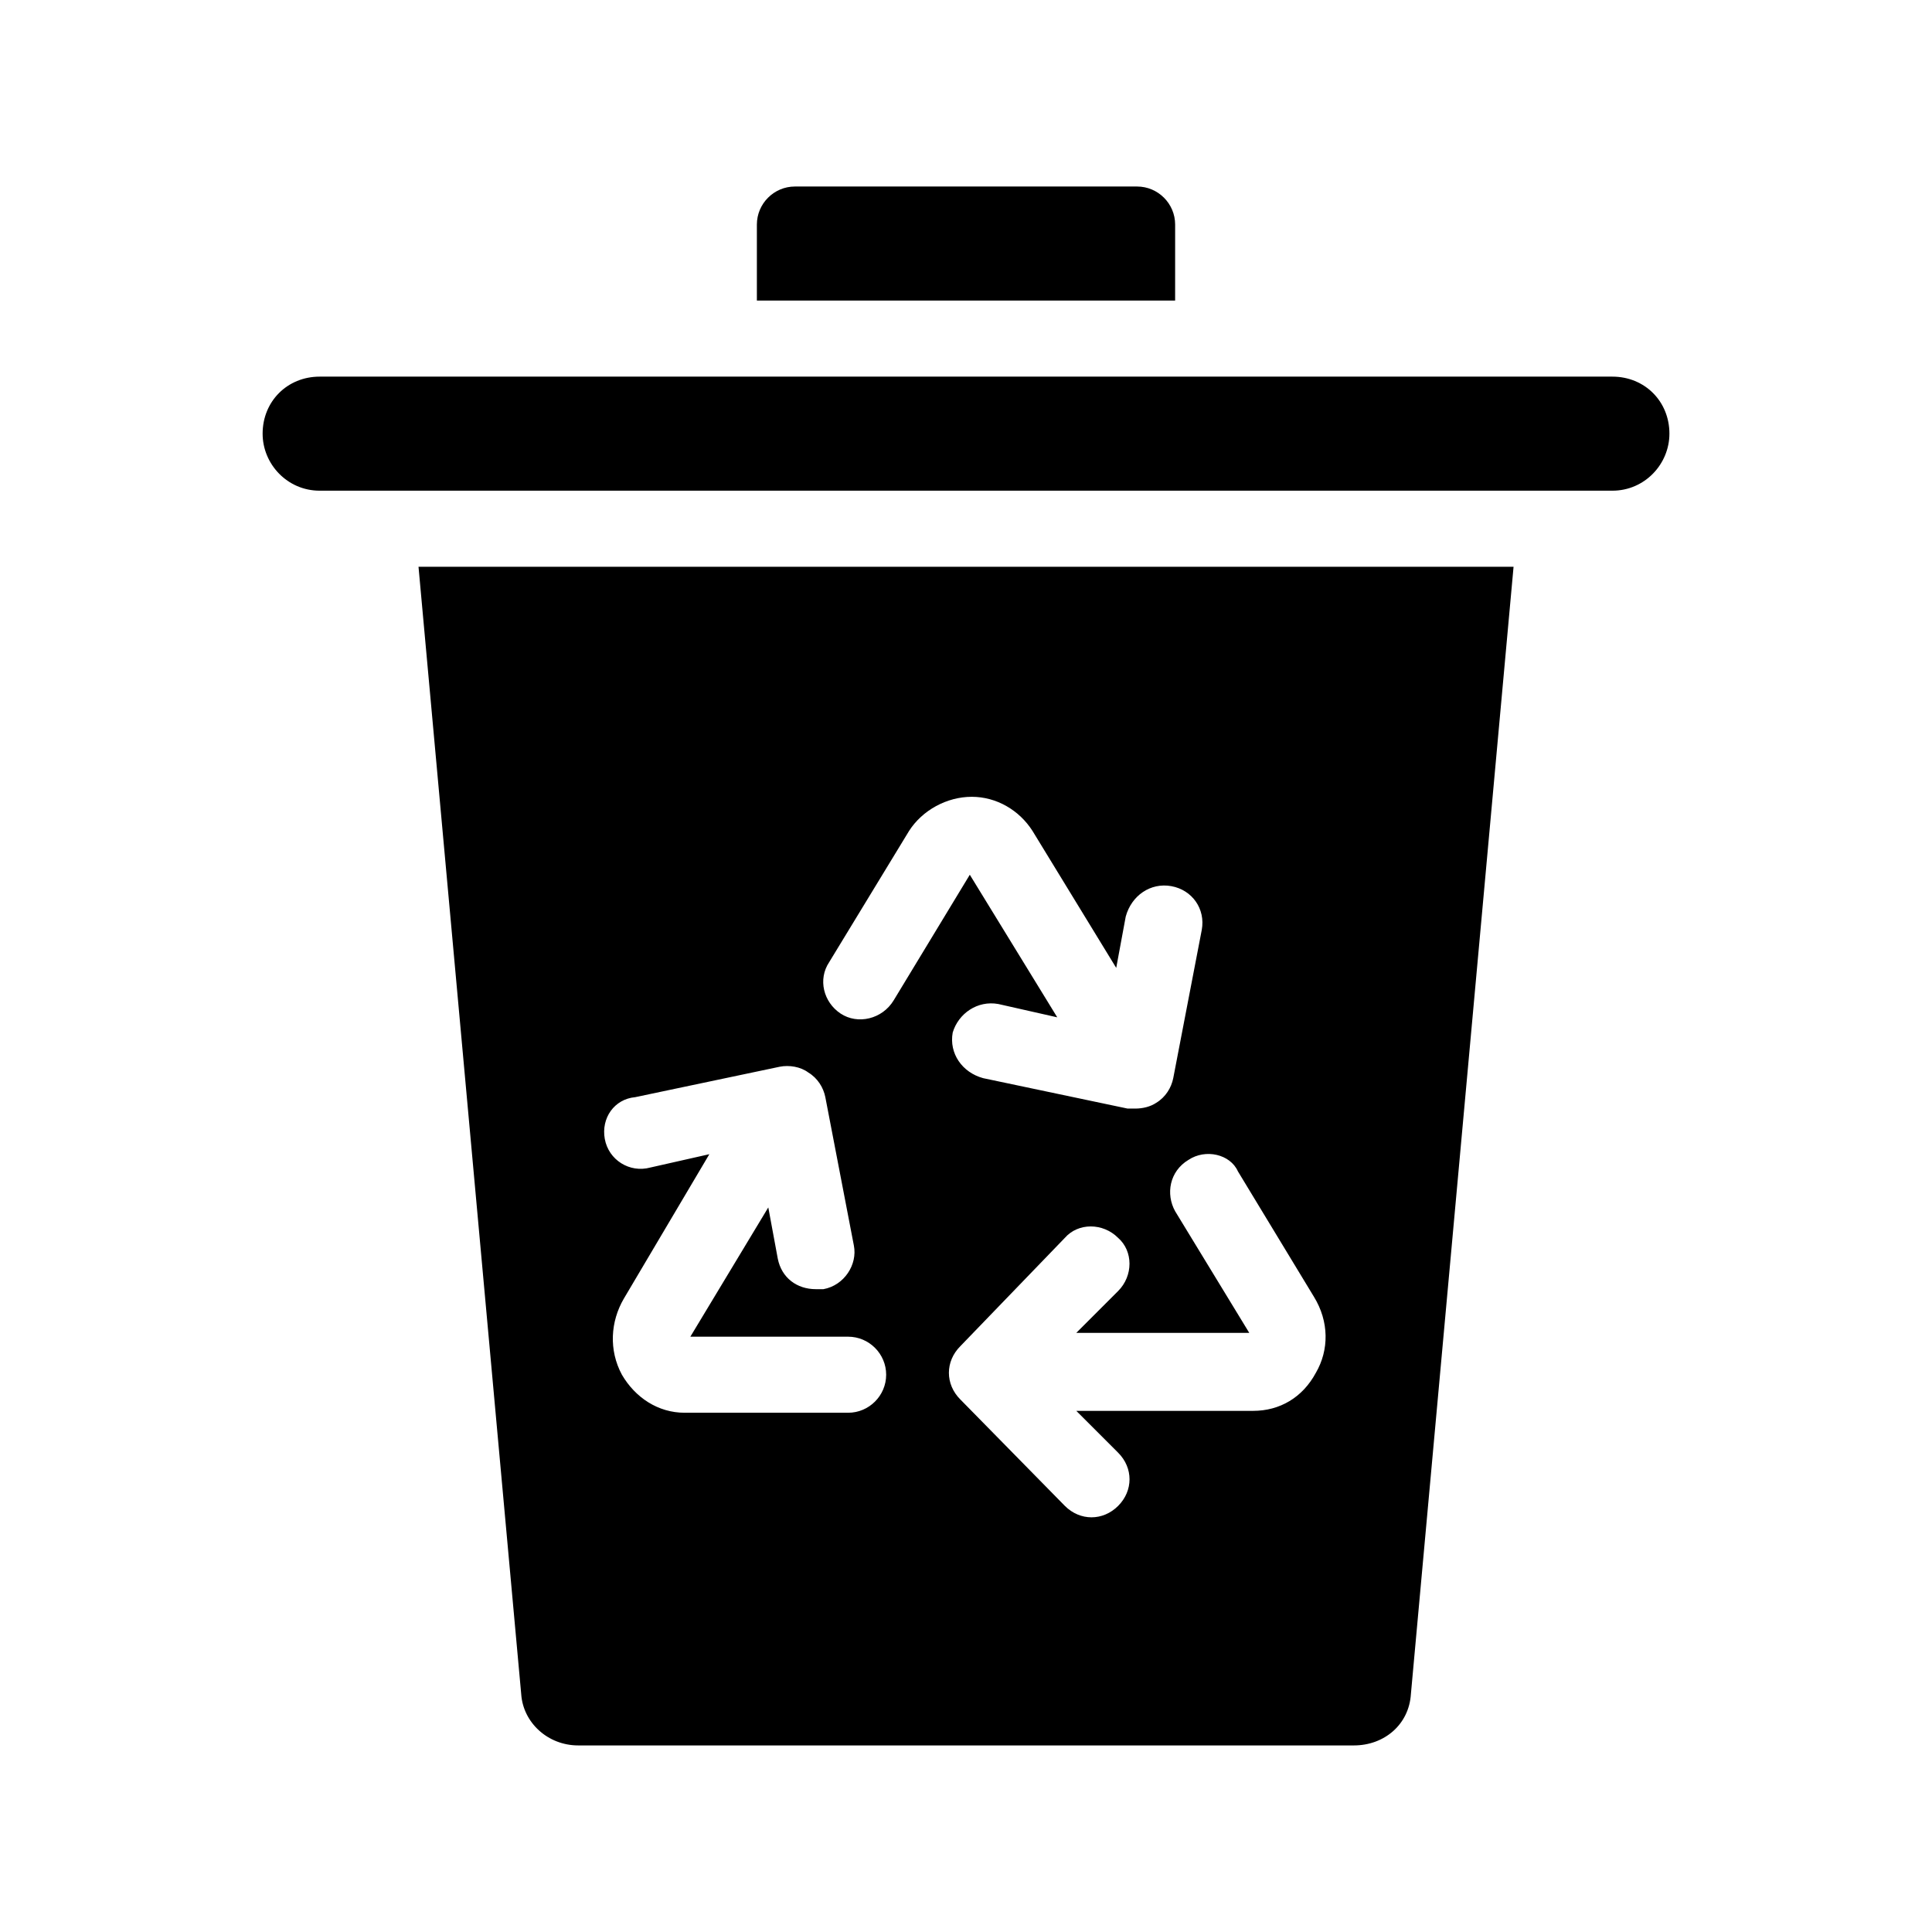
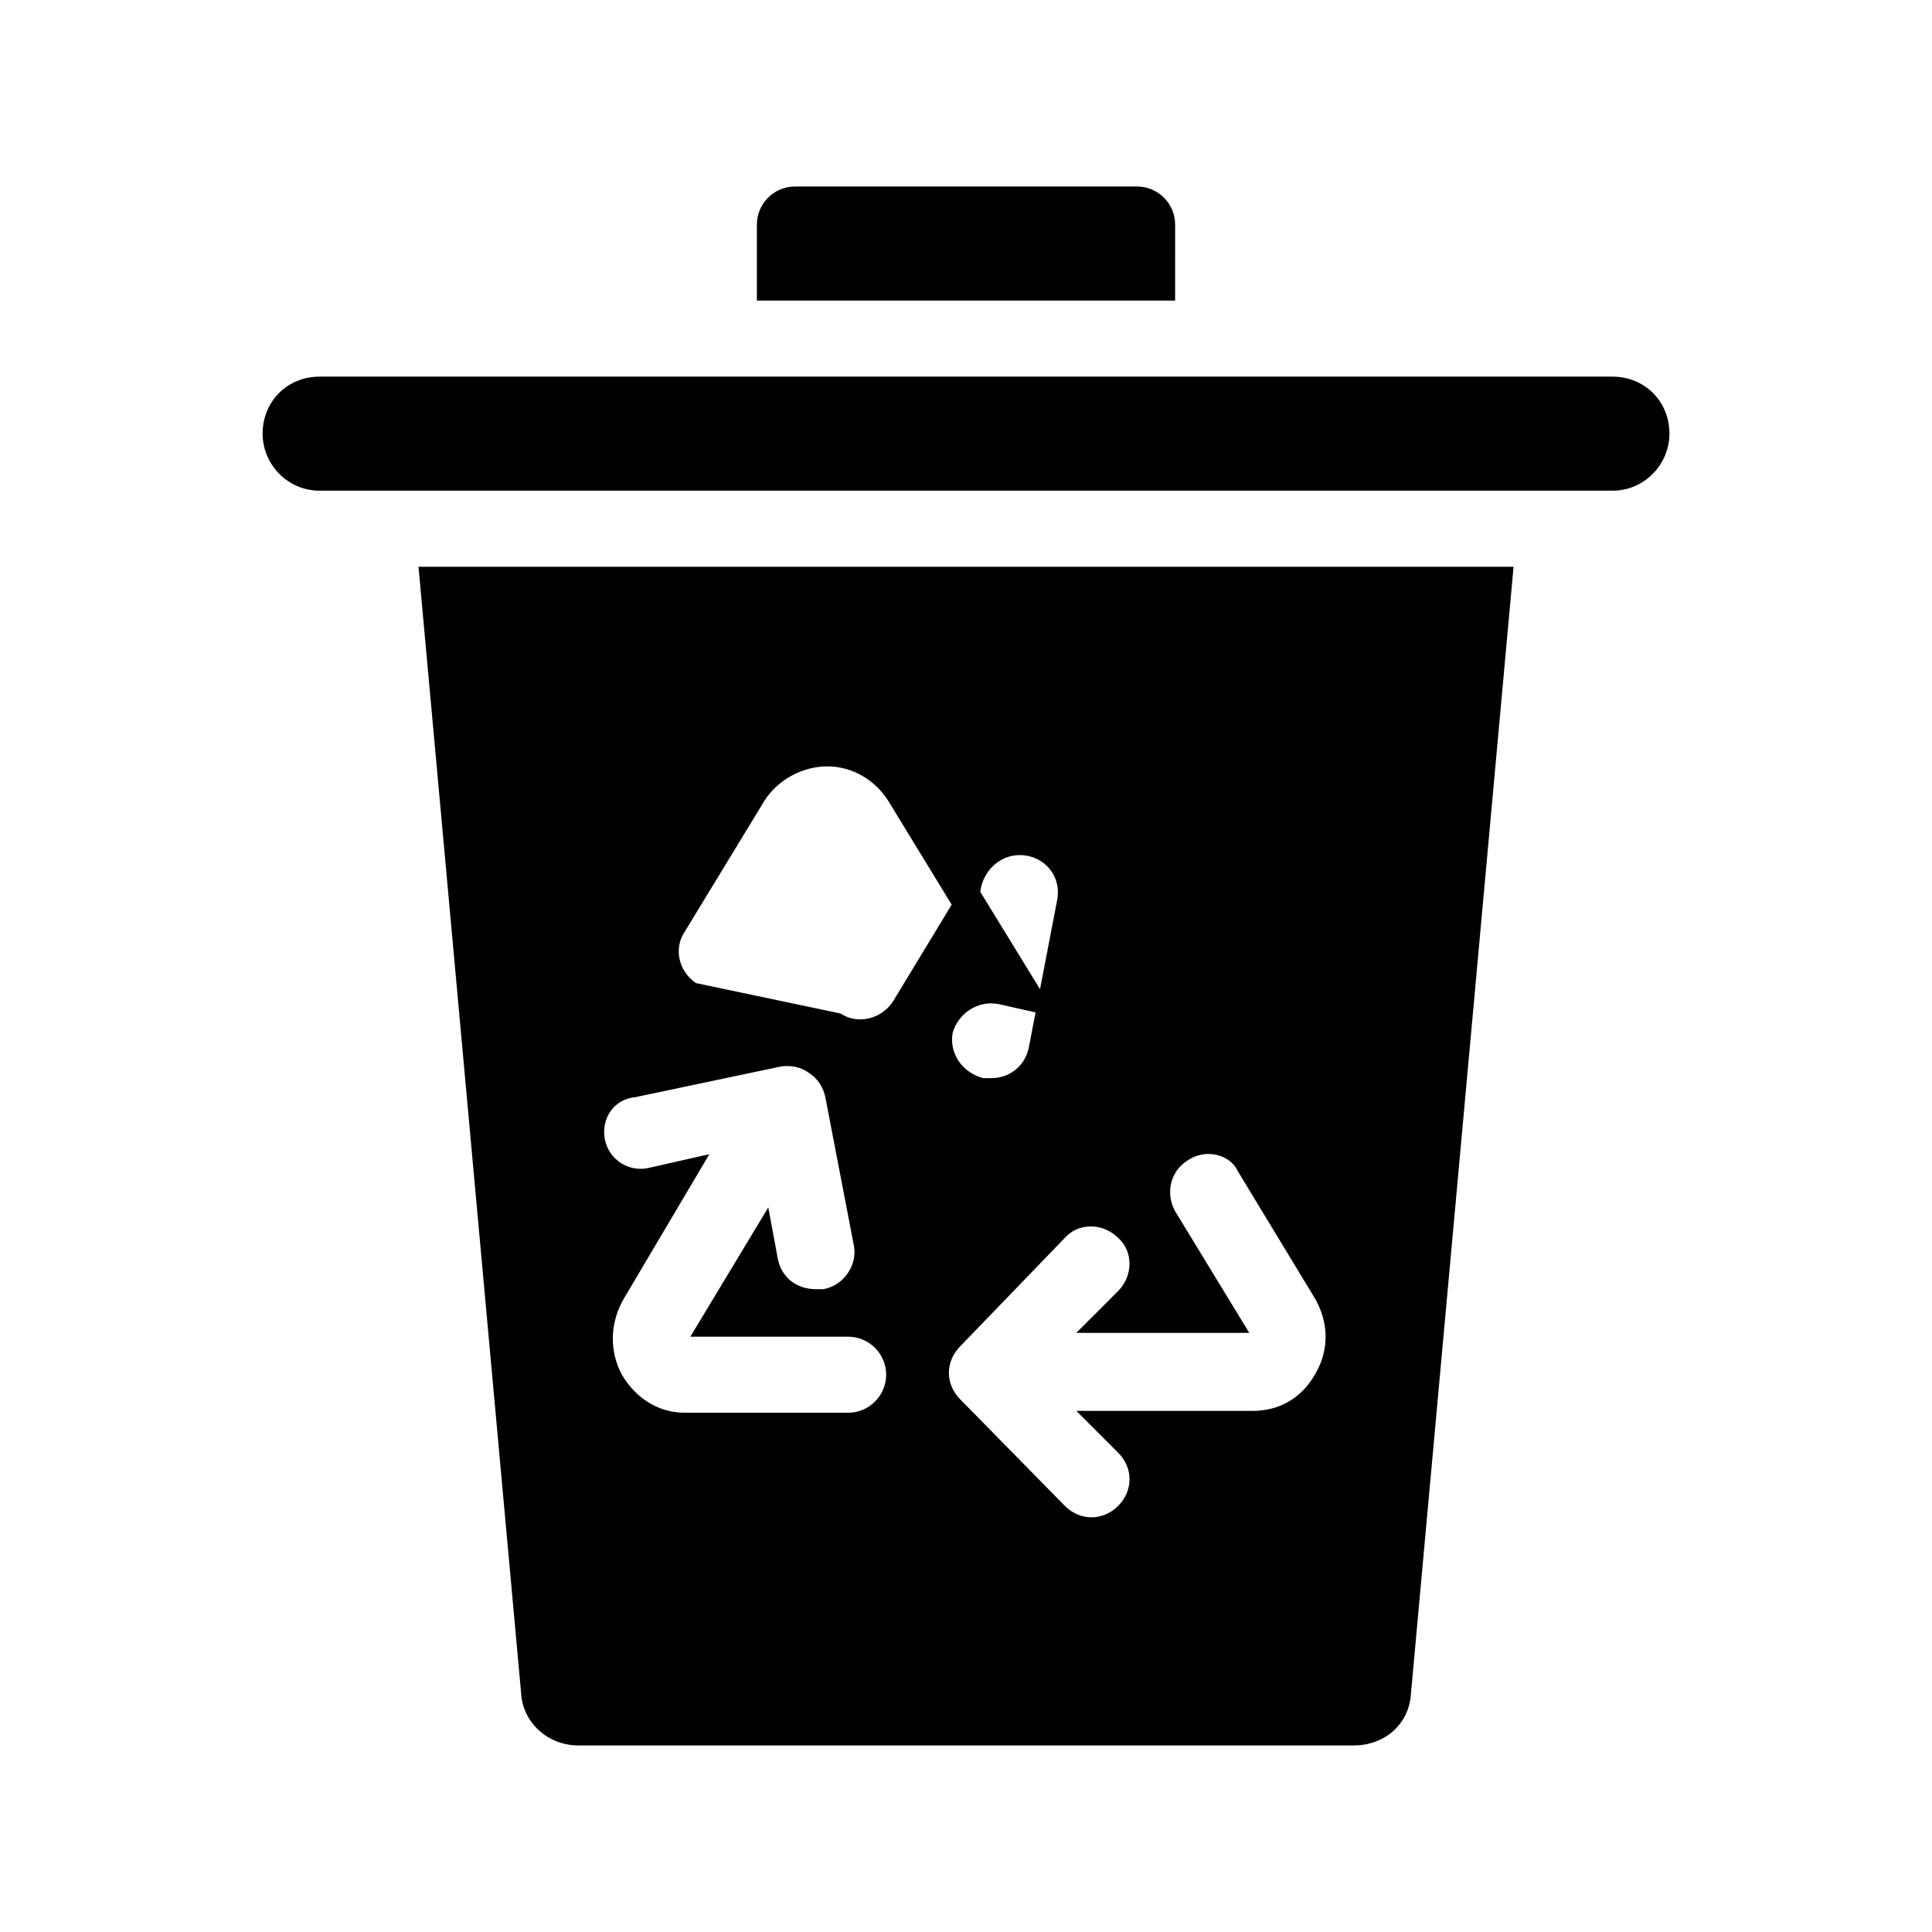
<svg xmlns="http://www.w3.org/2000/svg" fill="#000000" width="800px" height="800px" version="1.1" viewBox="144 144 512 512">
-   <path d="m455.42 223.66h-110.84v-20.152c0-5.543 4.535-10.078 10.078-10.078h90.688c5.543 0 10.078 4.535 10.078 10.078zm115.88 20.152h-342.59c-8.566 0-15.113 6.551-15.113 15.113 0 8.062 6.551 15.113 15.113 15.113h342.59c8.566 0 15.113-7.055 15.113-15.113 0-8.562-6.547-15.113-15.113-15.113zm-316.39 50.383h290.2l-27.207 298.76c-0.504 8.062-7.055 13.602-15.113 13.602h-205.55c-8.062 0-14.609-6.047-15.113-13.602zm204.04 157.19c-5.039 3.023-6.047 9.07-3.527 13.602l19.648 32.242h-45.848l11.082-11.082c4.031-4.031 4.031-10.578 0-14.105-4.031-4.031-10.578-4.031-14.105 0l-27.707 28.719c-4.031 4.031-4.031 10.078 0 14.105l27.711 28.215c2.016 2.016 4.535 3.023 7.055 3.023 2.519 0 5.039-1.008 7.055-3.023 4.031-4.031 4.031-10.078 0-14.105l-11.082-11.082h46.855c7.055 0 13.098-3.527 16.625-10.078 3.527-6.047 3.527-13.602-0.504-20.152l-20.152-33.25c-2.023-4.539-8.574-6.051-13.105-3.027zm-92.199-38.793c4.535 3.023 11.082 1.512 14.105-3.527l20.152-33.25 23.176 37.785-15.617-3.527c-5.543-1.008-10.578 2.519-12.09 7.559-1.008 5.543 2.519 10.578 8.062 12.09l38.289 8.062h2.016c2.016 0 4.031-0.504 5.543-1.512 2.519-1.512 4.031-4.031 4.535-6.551l7.559-39.297c1.008-5.543-2.519-10.578-8.062-11.586-5.543-1.008-10.578 2.519-12.09 8.062l-2.519 13.602-22.168-36.273c-3.527-5.543-9.574-9.07-16.121-9.07-6.551 0-13.098 3.527-16.625 9.07l-21.16 34.762c-3.027 4.531-1.52 10.578 3.016 13.602zm-62.473 33.25c1.008 5.543 6.551 9.07 12.09 7.559l15.617-3.527-22.668 38.289c-3.527 6.047-4.031 13.602-0.504 20.152 3.527 6.047 9.574 10.078 16.625 10.078h43.328c5.543 0 10.078-4.535 10.078-10.078 0-5.543-4.535-10.078-10.078-10.078h-41.816l20.656-34.258 2.519 13.602c1.008 5.039 5.039 8.062 10.078 8.062h2.016c5.543-1.008 9.07-6.551 8.062-11.586l-7.559-39.297c-0.504-2.519-2.016-5.039-4.535-6.551-2.016-1.512-5.039-2.016-7.559-1.512l-38.289 8.062c-5.543 0.504-9.07 5.543-8.062 11.082z" />
+   <path d="m455.42 223.66h-110.84v-20.152c0-5.543 4.535-10.078 10.078-10.078h90.688c5.543 0 10.078 4.535 10.078 10.078zm115.88 20.152h-342.59c-8.566 0-15.113 6.551-15.113 15.113 0 8.062 6.551 15.113 15.113 15.113h342.59c8.566 0 15.113-7.055 15.113-15.113 0-8.562-6.547-15.113-15.113-15.113zm-316.39 50.383h290.2l-27.207 298.76c-0.504 8.062-7.055 13.602-15.113 13.602h-205.55c-8.062 0-14.609-6.047-15.113-13.602zm204.04 157.19c-5.039 3.023-6.047 9.07-3.527 13.602l19.648 32.242h-45.848l11.082-11.082c4.031-4.031 4.031-10.578 0-14.105-4.031-4.031-10.578-4.031-14.105 0l-27.707 28.719c-4.031 4.031-4.031 10.078 0 14.105l27.711 28.215c2.016 2.016 4.535 3.023 7.055 3.023 2.519 0 5.039-1.008 7.055-3.023 4.031-4.031 4.031-10.078 0-14.105l-11.082-11.082h46.855c7.055 0 13.098-3.527 16.625-10.078 3.527-6.047 3.527-13.602-0.504-20.152l-20.152-33.25c-2.023-4.539-8.574-6.051-13.105-3.027zm-92.199-38.793c4.535 3.023 11.082 1.512 14.105-3.527l20.152-33.25 23.176 37.785-15.617-3.527c-5.543-1.008-10.578 2.519-12.09 7.559-1.008 5.543 2.519 10.578 8.062 12.09h2.016c2.016 0 4.031-0.504 5.543-1.512 2.519-1.512 4.031-4.031 4.535-6.551l7.559-39.297c1.008-5.543-2.519-10.578-8.062-11.586-5.543-1.008-10.578 2.519-12.09 8.062l-2.519 13.602-22.168-36.273c-3.527-5.543-9.574-9.07-16.121-9.07-6.551 0-13.098 3.527-16.625 9.07l-21.16 34.762c-3.027 4.531-1.52 10.578 3.016 13.602zm-62.473 33.25c1.008 5.543 6.551 9.07 12.09 7.559l15.617-3.527-22.668 38.289c-3.527 6.047-4.031 13.602-0.504 20.152 3.527 6.047 9.574 10.078 16.625 10.078h43.328c5.543 0 10.078-4.535 10.078-10.078 0-5.543-4.535-10.078-10.078-10.078h-41.816l20.656-34.258 2.519 13.602c1.008 5.039 5.039 8.062 10.078 8.062h2.016c5.543-1.008 9.07-6.551 8.062-11.586l-7.559-39.297c-0.504-2.519-2.016-5.039-4.535-6.551-2.016-1.512-5.039-2.016-7.559-1.512l-38.289 8.062c-5.543 0.504-9.07 5.543-8.062 11.082z" />
</svg>